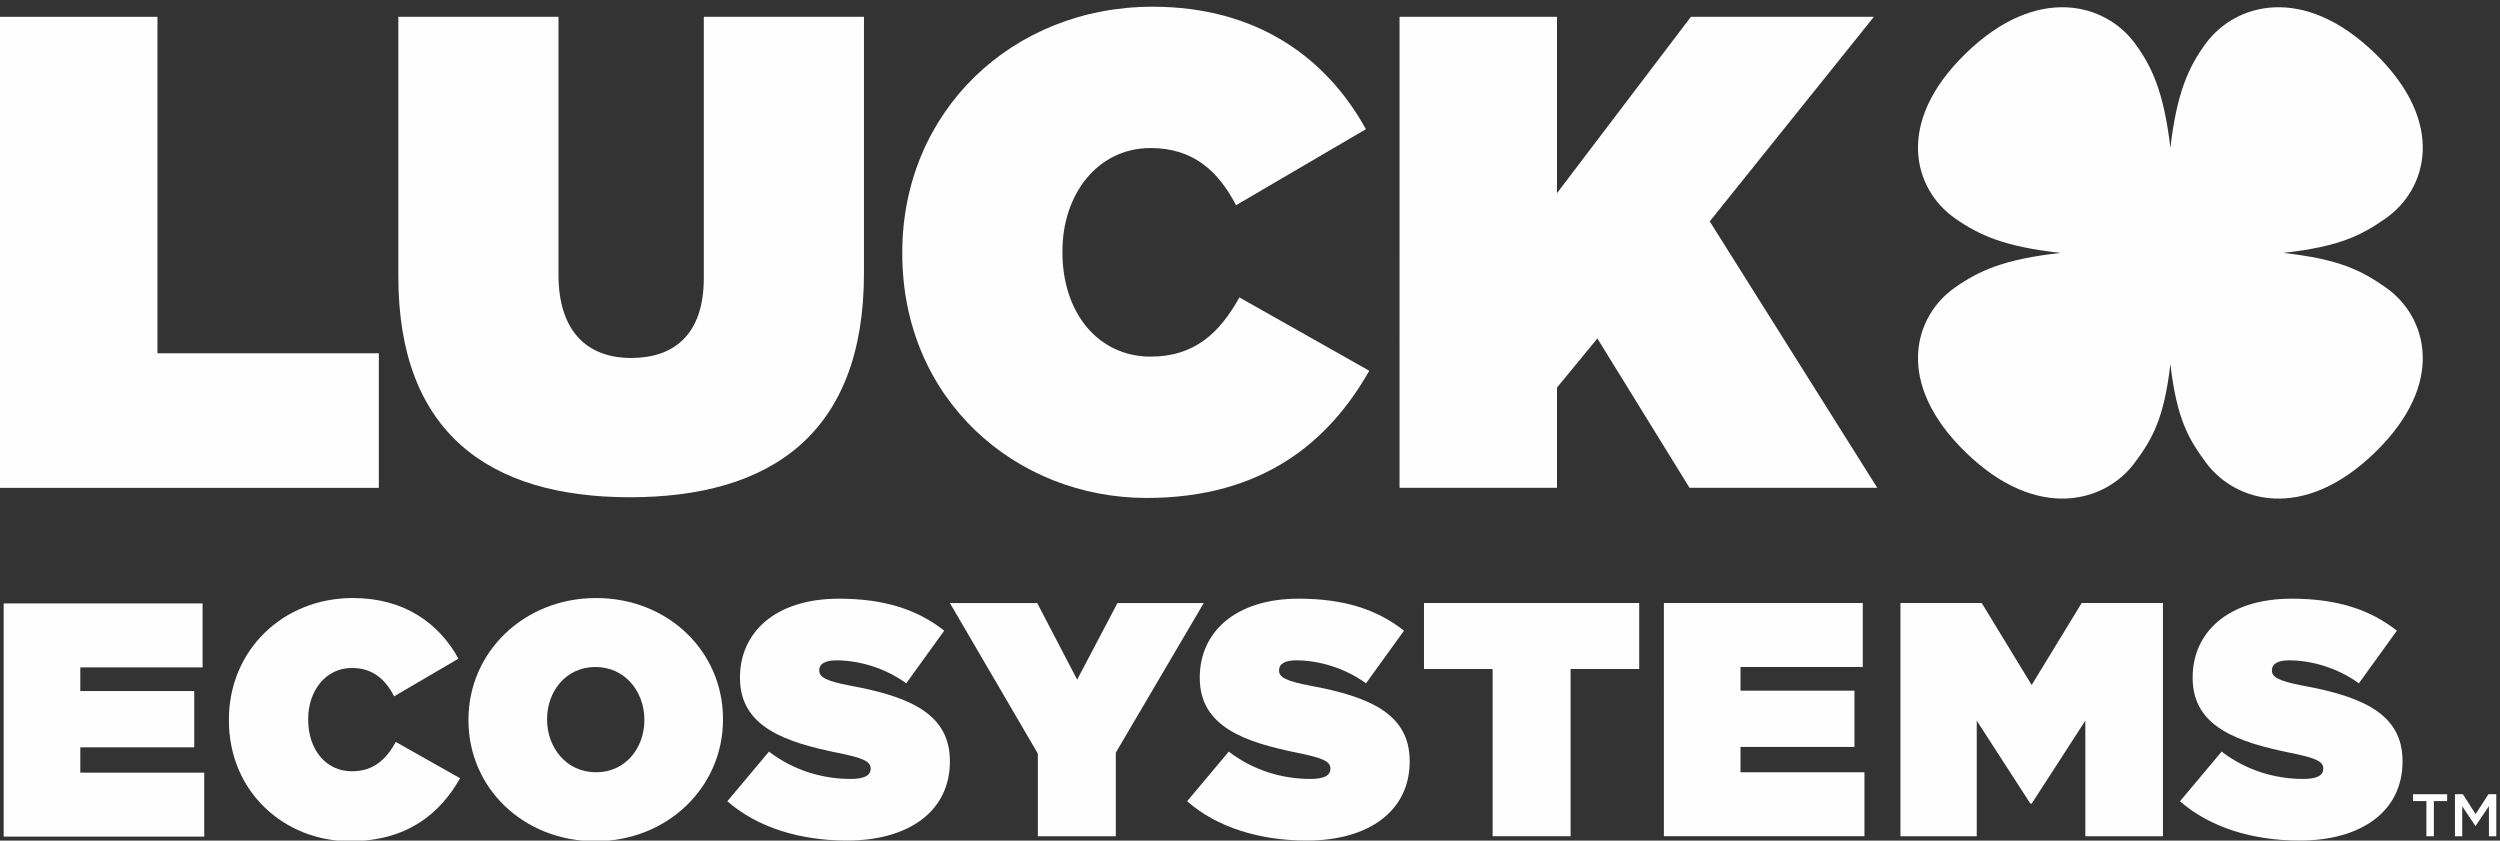
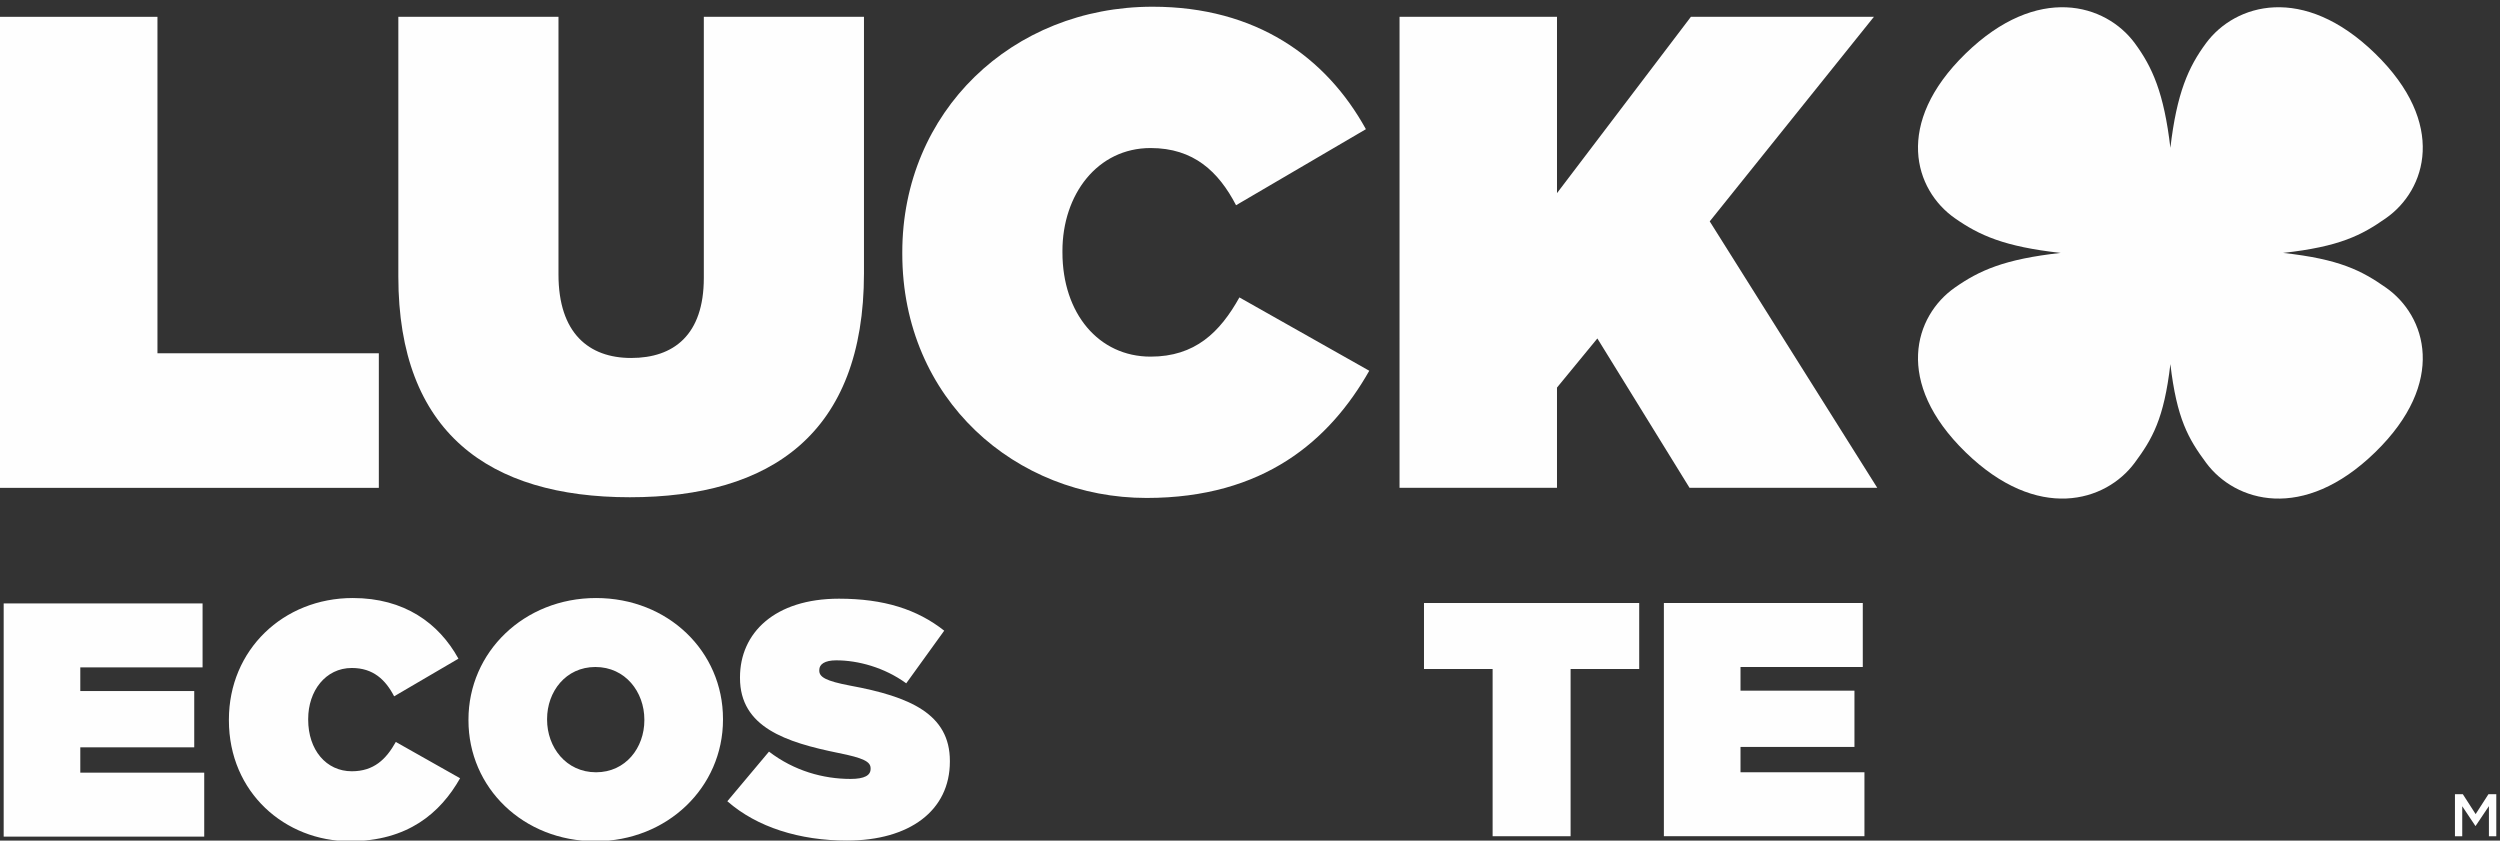
<svg xmlns="http://www.w3.org/2000/svg" xmlns:xlink="http://www.w3.org/1999/xlink" version="1.1" id="Layer_1" x="0px" y="0px" width="199.694px" height="67.143px" viewBox="13.306 0 199.694 67.143" enable-background="new 13.306 0 199.694 67.143" xml:space="preserve">
  <rect x="13.306" y="0" width="199.694" height="67.143" fill="#333333" stroke="none" />
  <g>
    <defs>
      <rect id="SVGID_1_" x="-130" y="-68" width="472" height="395" />
    </defs>
    <clipPath id="SVGID_2_">
      <use xlink:href="#SVGID_1_" overflow="visible" />
    </clipPath>
  </g>
  <g>
    <defs>
      <rect id="SVGID_3_" x="-130" y="-68" width="472" height="395" />
    </defs>
    <clipPath id="SVGID_4_">
      <use xlink:href="#SVGID_3_" overflow="visible" />
    </clipPath>
  </g>
  <g>
    <defs>
      <rect id="SVGID_5_" x="-130" y="-68" width="472" height="395" />
    </defs>
    <clipPath id="SVGID_6_">
      <use xlink:href="#SVGID_5_" overflow="visible" />
    </clipPath>
    <g clip-path="url(#SVGID_6_)">
      <path fill="#FEFEFE" d="M13.6,48.2h15.887v5.109h-9.767v1.89h9.101v4.496h-9.101v2.023h9.899v5.109H13.6V48.2z" />
    </g>
  </g>
  <g>
    <defs>
      <rect id="SVGID_7_" x="-130" y="-68" width="472" height="395" />
    </defs>
    <clipPath id="SVGID_8_">
      <use xlink:href="#SVGID_7_" overflow="visible" />
    </clipPath>
    <g clip-path="url(#SVGID_8_)">
      <path fill="#FEFEFE" d="M31.59,57.536v-0.054c0-5.562,4.337-9.713,9.899-9.713c4.099,0,6.867,1.996,8.436,4.844l-5.136,3.007    c-0.692-1.331-1.677-2.263-3.38-2.263c-2.103,0-3.486,1.837-3.486,4.072v0.053c0,2.422,1.437,4.125,3.486,4.125    c1.757,0,2.741-0.957,3.513-2.342l5.135,2.9c-1.569,2.768-4.177,5.029-8.808,5.029C36.087,67.195,31.59,63.311,31.59,57.536" />
    </g>
  </g>
  <g>
    <defs>
      <rect id="SVGID_9_" x="-130" y="-68" width="472" height="395" />
    </defs>
    <clipPath id="SVGID_10_">
      <use xlink:href="#SVGID_9_" overflow="visible" />
    </clipPath>
    <g clip-path="url(#SVGID_10_)">
      <path fill="#FEFEFE" d="M64.776,57.536v-0.054c0-2.208-1.517-4.204-3.912-4.204c-2.369,0-3.858,1.97-3.858,4.151v0.053    c0,2.209,1.517,4.205,3.912,4.205C63.286,61.688,64.776,59.719,64.776,57.536 M50.726,57.536v-0.054    c0-5.402,4.444-9.713,10.192-9.713s10.139,4.258,10.139,9.66v0.053c0,5.403-4.445,9.713-10.193,9.713S50.726,62.938,50.726,57.536    " />
    </g>
  </g>
  <g>
    <defs>
      <rect id="SVGID_11_" x="-130" y="-68" width="472" height="395" />
    </defs>
    <clipPath id="SVGID_12_">
      <use xlink:href="#SVGID_11_" overflow="visible" />
    </clipPath>
    <g clip-path="url(#SVGID_12_)">
      <path fill="#FEFEFE" d="M71.404,64.002l3.327-3.965c2.022,1.545,4.337,2.182,6.52,2.182c1.117,0,1.597-0.291,1.597-0.798v-0.054    c0-0.531-0.585-0.824-2.582-1.223c-4.179-0.853-7.851-2.049-7.851-5.988v-0.053c0-3.539,2.768-6.281,7.904-6.281    c3.592,0,6.252,0.852,8.409,2.555l-3.034,4.205c-1.757-1.277-3.858-1.836-5.589-1.836c-0.931,0-1.357,0.319-1.357,0.771v0.054    c0,0.505,0.506,0.825,2.475,1.197c4.764,0.878,7.957,2.262,7.957,6.015v0.053c0,3.912-3.22,6.307-8.222,6.307    C77.178,67.143,73.772,66.078,71.404,64.002" />
    </g>
  </g>
  <g>
    <defs>
-       <rect id="SVGID_13_" x="-130" y="-68" width="472" height="395" />
-     </defs>
+       </defs>
    <clipPath id="SVGID_14_">
      <use xlink:href="#SVGID_13_" overflow="visible" />
    </clipPath>
    <g clip-path="url(#SVGID_14_)">
      <path fill="#FEFEFE" d="M96.207,60.197l-7.026-12.028h6.973l3.193,6.12l3.22-6.12h6.892l-7.025,11.948v6.68h-6.227V60.197z" />
    </g>
  </g>
  <g>
    <defs>
-       <rect id="SVGID_15_" x="-130" y="-68" width="472" height="395" />
-     </defs>
+       </defs>
    <clipPath id="SVGID_16_">
      <use xlink:href="#SVGID_15_" overflow="visible" />
    </clipPath>
    <g clip-path="url(#SVGID_16_)">
      <path fill="#FEFEFE" d="M108.13,64.002l3.327-3.965c2.021,1.545,4.337,2.182,6.52,2.182c1.117,0,1.596-0.291,1.596-0.798v-0.054    c0-0.531-0.584-0.824-2.58-1.223c-4.18-0.853-7.852-2.049-7.852-5.988v-0.053c0-3.539,2.768-6.281,7.904-6.281    c3.592,0,6.253,0.852,8.409,2.555l-3.034,4.205c-1.756-1.277-3.857-1.836-5.588-1.836c-0.932,0-1.357,0.319-1.357,0.771v0.054    c0,0.505,0.506,0.825,2.475,1.197c4.764,0.878,7.957,2.262,7.957,6.015v0.053c0,3.912-3.221,6.307-8.223,6.307    C113.904,67.143,110.498,66.078,108.13,64.002" />
    </g>
  </g>
  <g>
    <defs>
      <rect id="SVGID_17_" x="-130" y="-68" width="472" height="395" />
    </defs>
    <clipPath id="SVGID_18_">
      <use xlink:href="#SVGID_17_" overflow="visible" />
    </clipPath>
    <g clip-path="url(#SVGID_18_)">
      <path fill="#FEFEFE" d="M132.533,53.438h-5.482v-5.271h17.191v5.271h-5.481v13.358h-6.228V53.438z" />
    </g>
  </g>
  <g>
    <defs>
      <rect id="SVGID_19_" x="-130" y="-68" width="472" height="395" />
    </defs>
    <clipPath id="SVGID_20_">
      <use xlink:href="#SVGID_19_" overflow="visible" />
    </clipPath>
    <g clip-path="url(#SVGID_20_)">
      <path fill="#FEFEFE" d="M146.214,48.168h15.887v5.11h-9.767v1.89h9.101v4.496h-9.101v2.023h9.899v5.109h-16.02V48.168z" />
    </g>
  </g>
  <g>
    <defs>
      <rect id="SVGID_21_" x="-130" y="-68" width="472" height="395" />
    </defs>
    <clipPath id="SVGID_22_">
      <use xlink:href="#SVGID_21_" overflow="visible" />
    </clipPath>
    <g clip-path="url(#SVGID_22_)">
-       <path fill="#FEFEFE" d="M165.109,48.168h6.492l3.991,6.548l3.993-6.548h6.492v18.629h-6.2v-9.234l-4.285,6.627h-0.105    l-4.284-6.627v9.234h-6.094V48.168z" />
-     </g>
+       </g>
  </g>
  <g>
    <defs>
      <rect id="SVGID_23_" x="-130" y="-68" width="472" height="395" />
    </defs>
    <clipPath id="SVGID_24_">
      <use xlink:href="#SVGID_23_" overflow="visible" />
    </clipPath>
    <g clip-path="url(#SVGID_24_)">
-       <path fill="#FEFEFE" d="M187.438,64.002l3.326-3.965c2.023,1.545,4.338,2.182,6.521,2.182c1.117,0,1.597-0.291,1.597-0.798v-0.054    c0-0.531-0.586-0.824-2.581-1.223c-4.179-0.853-7.851-2.049-7.851-5.988v-0.053c0-3.539,2.768-6.281,7.904-6.281    c3.592,0,6.252,0.852,8.408,2.555l-3.034,4.205c-1.756-1.277-3.857-1.836-5.587-1.836c-0.932,0-1.357,0.319-1.357,0.771v0.054    c0,0.505,0.506,0.825,2.475,1.197c4.764,0.878,7.956,2.262,7.956,6.015v0.053c0,3.912-3.22,6.307-8.222,6.307    C193.213,67.143,189.807,66.078,187.438,64.002" />
-     </g>
+       </g>
  </g>
  <g>
    <defs>
      <rect id="SVGID_25_" x="-130" y="-68" width="472" height="395" />
    </defs>
    <clipPath id="SVGID_26_">
      <use xlink:href="#SVGID_25_" overflow="visible" />
    </clipPath>
    <g clip-path="url(#SVGID_26_)">
      <path fill="#FEFEFE" d="M13.306,1.344h12.577v26.875h17.683v10.749h-30.26V1.344z" />
    </g>
  </g>
  <g>
    <defs>
      <rect id="SVGID_27_" x="-130" y="-68" width="472" height="395" />
    </defs>
    <clipPath id="SVGID_28_">
      <use xlink:href="#SVGID_27_" overflow="visible" />
    </clipPath>
    <g clip-path="url(#SVGID_28_)">
      <path fill="#FEFEFE" d="M45.124,22.091V1.343h12.792v20.586c0,4.677,2.418,6.665,5.805,6.665c3.387,0,5.805-1.827,5.805-6.396    V1.343h12.792v20.479c0,12.846-7.471,17.897-18.705,17.897C52.379,39.719,45.124,34.56,45.124,22.091" />
    </g>
  </g>
  <g>
    <defs>
      <rect id="SVGID_29_" x="-130" y="-68" width="472" height="395" />
    </defs>
    <clipPath id="SVGID_30_">
      <use xlink:href="#SVGID_29_" overflow="visible" />
    </clipPath>
    <g clip-path="url(#SVGID_30_)">
      <path fill="#FEFEFE" d="M85.379,20.263v-0.108c0-11.233,8.761-19.618,19.994-19.618c8.277,0,13.867,4.031,17.038,9.782    l-10.372,6.074c-1.398-2.688-3.387-4.568-6.827-4.568c-4.246,0-7.041,3.709-7.041,8.223v0.108c0,4.891,2.902,8.331,7.041,8.331    c3.548,0,5.536-1.935,7.095-4.73l10.373,5.858c-3.171,5.59-8.438,10.16-17.79,10.16C94.462,39.774,85.379,31.926,85.379,20.263" />
    </g>
  </g>
  <g>
    <defs>
      <rect id="SVGID_31_" x="-130" y="-68" width="472" height="395" />
    </defs>
    <clipPath id="SVGID_32_">
      <use xlink:href="#SVGID_31_" overflow="visible" />
    </clipPath>
    <g clip-path="url(#SVGID_32_)">
      <path fill="#FEFEFE" d="M125.098,1.344h12.577v14.083L148.37,1.344h14.619l-13.114,16.339l13.383,21.284h-14.995l-7.363-11.932    l-3.225,3.924v8.008h-12.577V1.344z" />
    </g>
  </g>
  <g>
    <defs>
      <rect id="SVGID_33_" x="-130" y="-68" width="472" height="395" />
    </defs>
    <clipPath id="SVGID_34_">
      <use xlink:href="#SVGID_33_" overflow="visible" />
    </clipPath>
    <g clip-path="url(#SVGID_34_)">
      <path fill="#FEFEFE" d="M203.031,4.28c5.754,5.602,4.076,10.892,0.861,13.146c-1.958,1.375-3.714,2.278-8.217,2.776    c4.503,0.497,6.259,1.402,8.217,2.774c3.215,2.257,4.893,7.547-0.861,13.149c-5.756,5.603-11.19,3.971-13.508,0.84    c-1.41-1.907-2.34-3.5-2.852-7.881c-0.512,4.381-1.44,5.974-2.85,7.881c-2.317,3.13-7.752,4.762-13.508-0.84    c-5.756-5.602-4.078-10.892-0.863-13.149c1.959-1.373,3.957-2.277,8.46-2.774c-4.503-0.498-6.501-1.403-8.46-2.776    c-3.215-2.254-4.893-7.545,0.863-13.146c5.756-5.604,11.19-3.97,13.508-0.838c1.409,1.905,2.338,3.984,2.85,8.366    c0.512-4.382,1.441-6.461,2.852-8.366C191.841,0.31,197.275-1.324,203.031,4.28" />
    </g>
  </g>
  <g>
    <defs>
      <rect id="SVGID_35_" x="-130" y="-68" width="472" height="395" />
    </defs>
    <clipPath id="SVGID_36_">
      <use xlink:href="#SVGID_35_" overflow="visible" />
    </clipPath>
    <g clip-path="url(#SVGID_36_)">
-       <path fill="#FEFEFE" d="M207.119,63.988h-1.064v-0.547h2.725v0.547h-1.064v2.811h-0.596V63.988z" />
-     </g>
+       </g>
  </g>
  <g>
    <defs>
      <rect id="SVGID_37_" x="-130" y="-68" width="472" height="395" />
    </defs>
    <clipPath id="SVGID_38_">
      <use xlink:href="#SVGID_37_" overflow="visible" />
    </clipPath>
    <g clip-path="url(#SVGID_38_)">
      <path fill="#FEFEFE" d="M209.404,63.441h0.629l1.021,1.588l1.022-1.588h0.628v3.357h-0.589v-2.408l-1.062,1.584h-0.019    l-1.05-1.574v2.398h-0.582V63.441z" />
    </g>
  </g>
</svg>